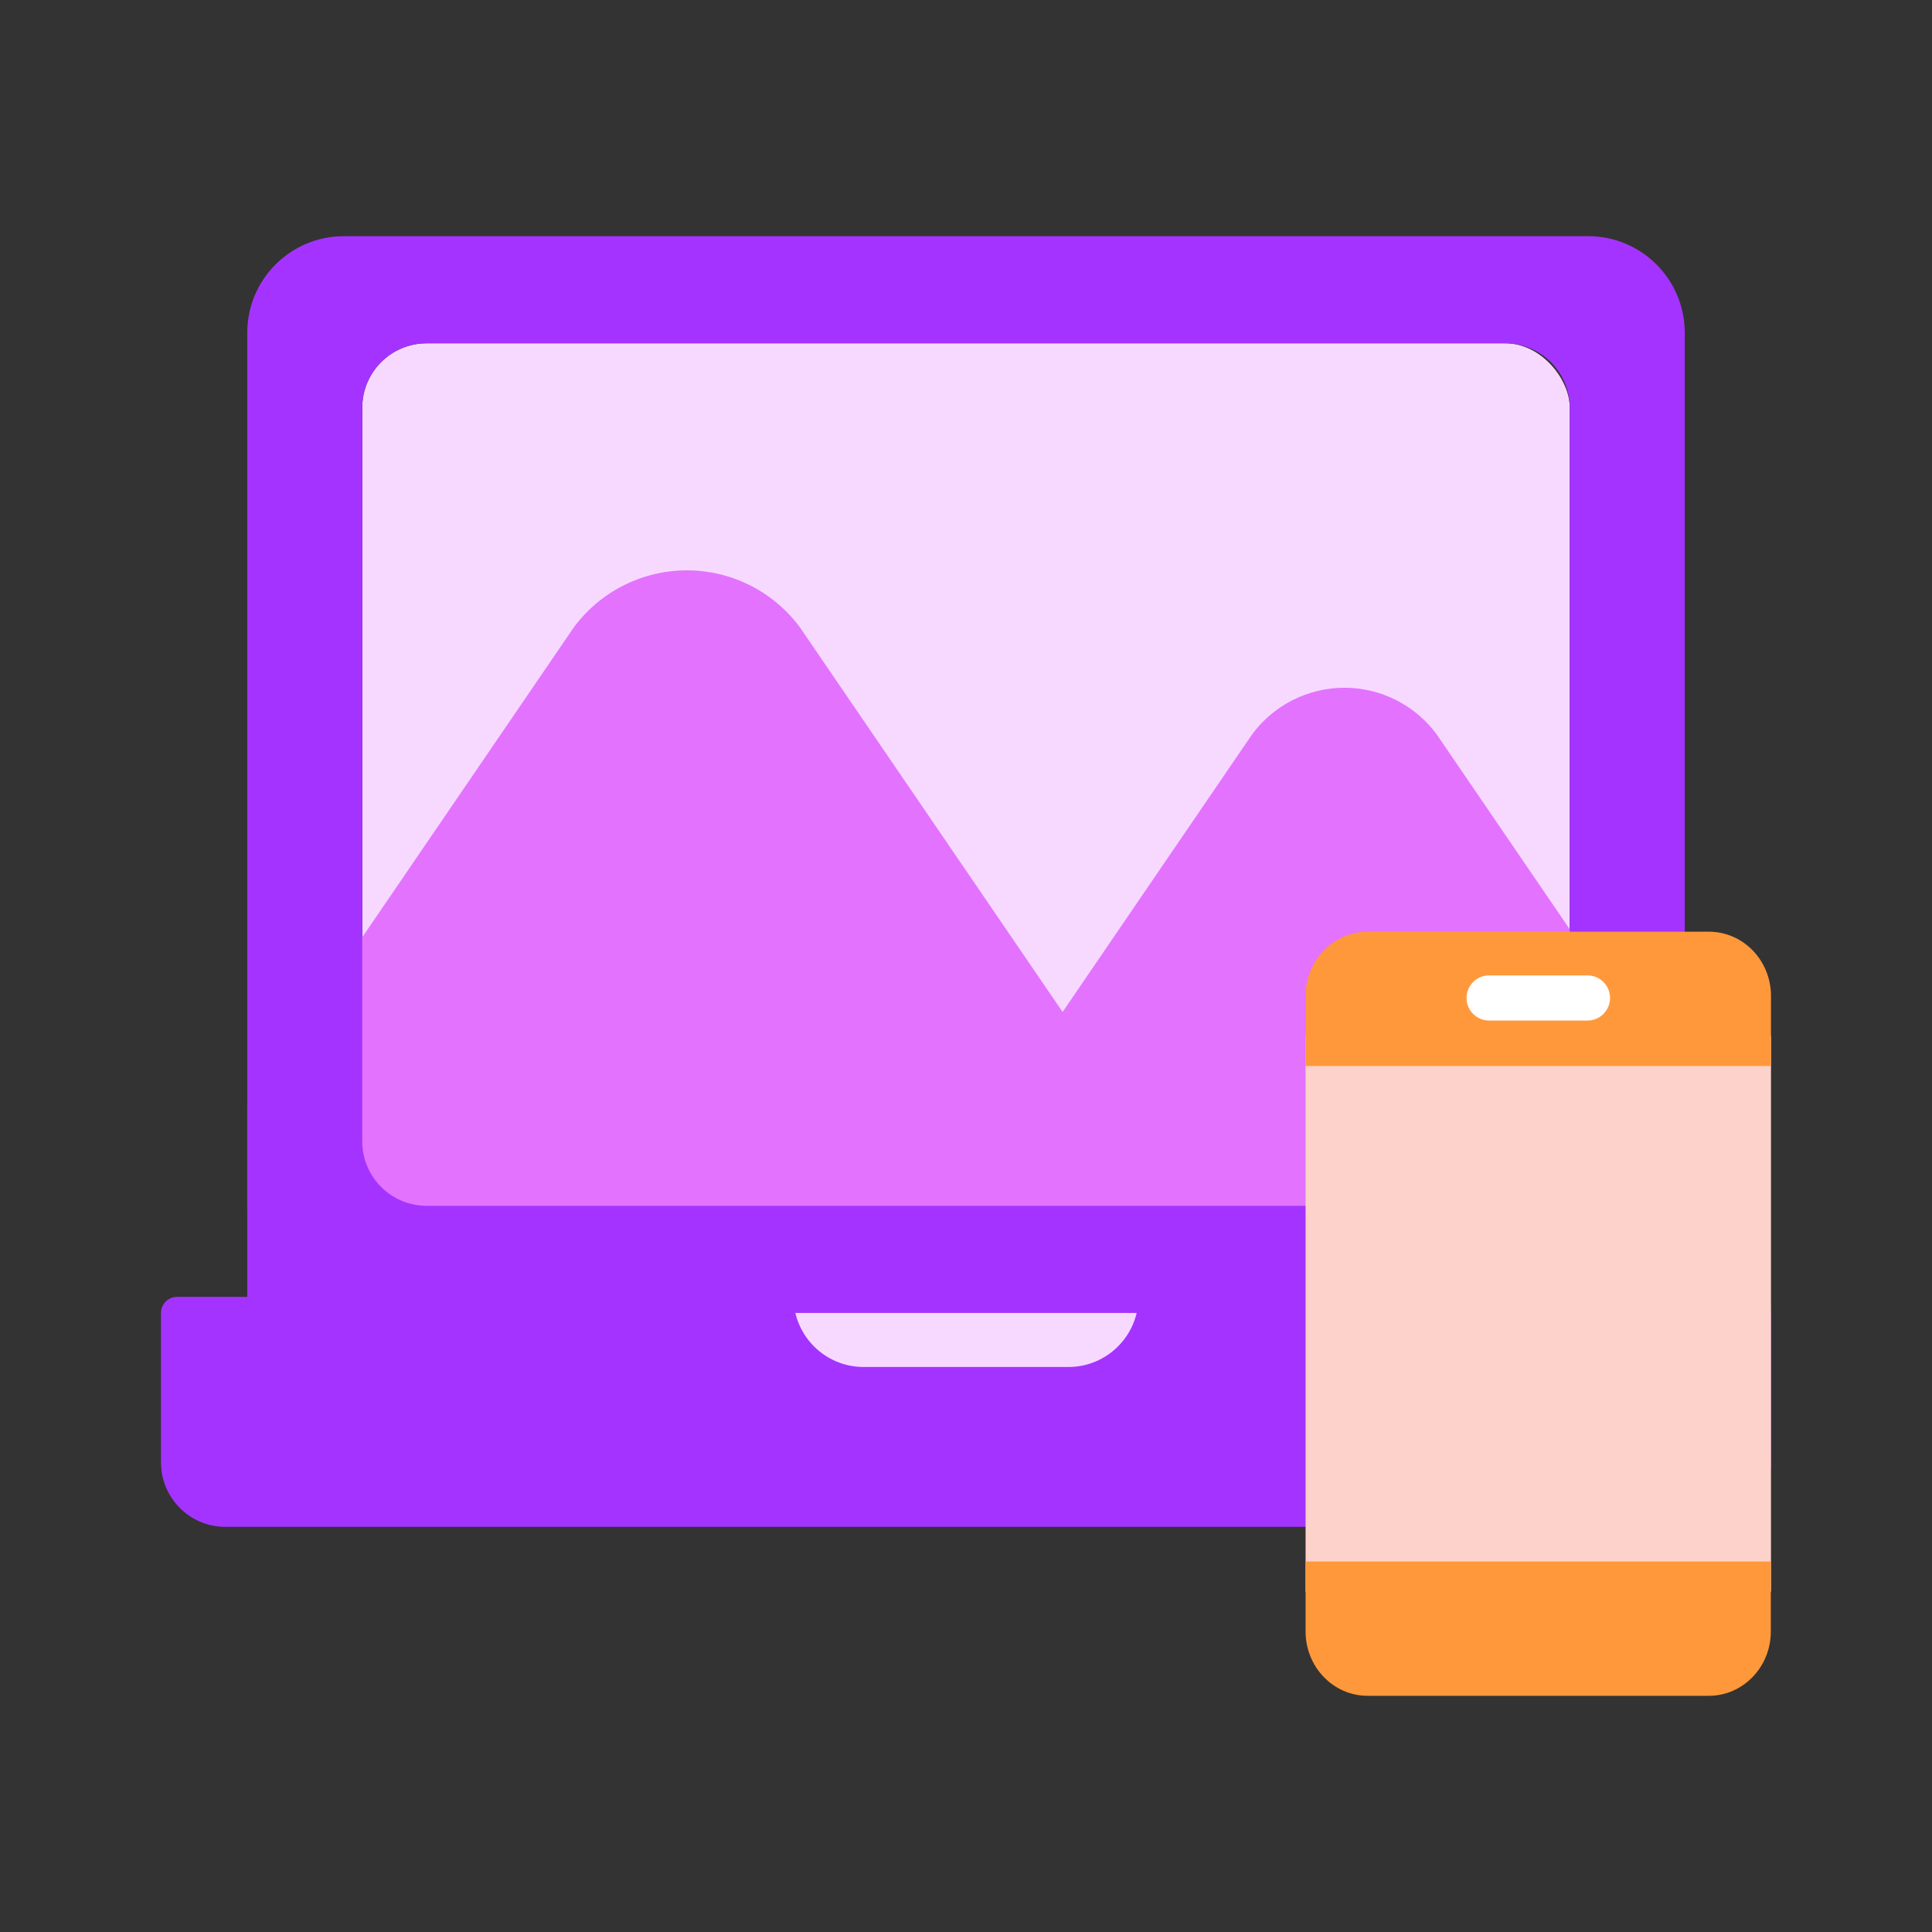
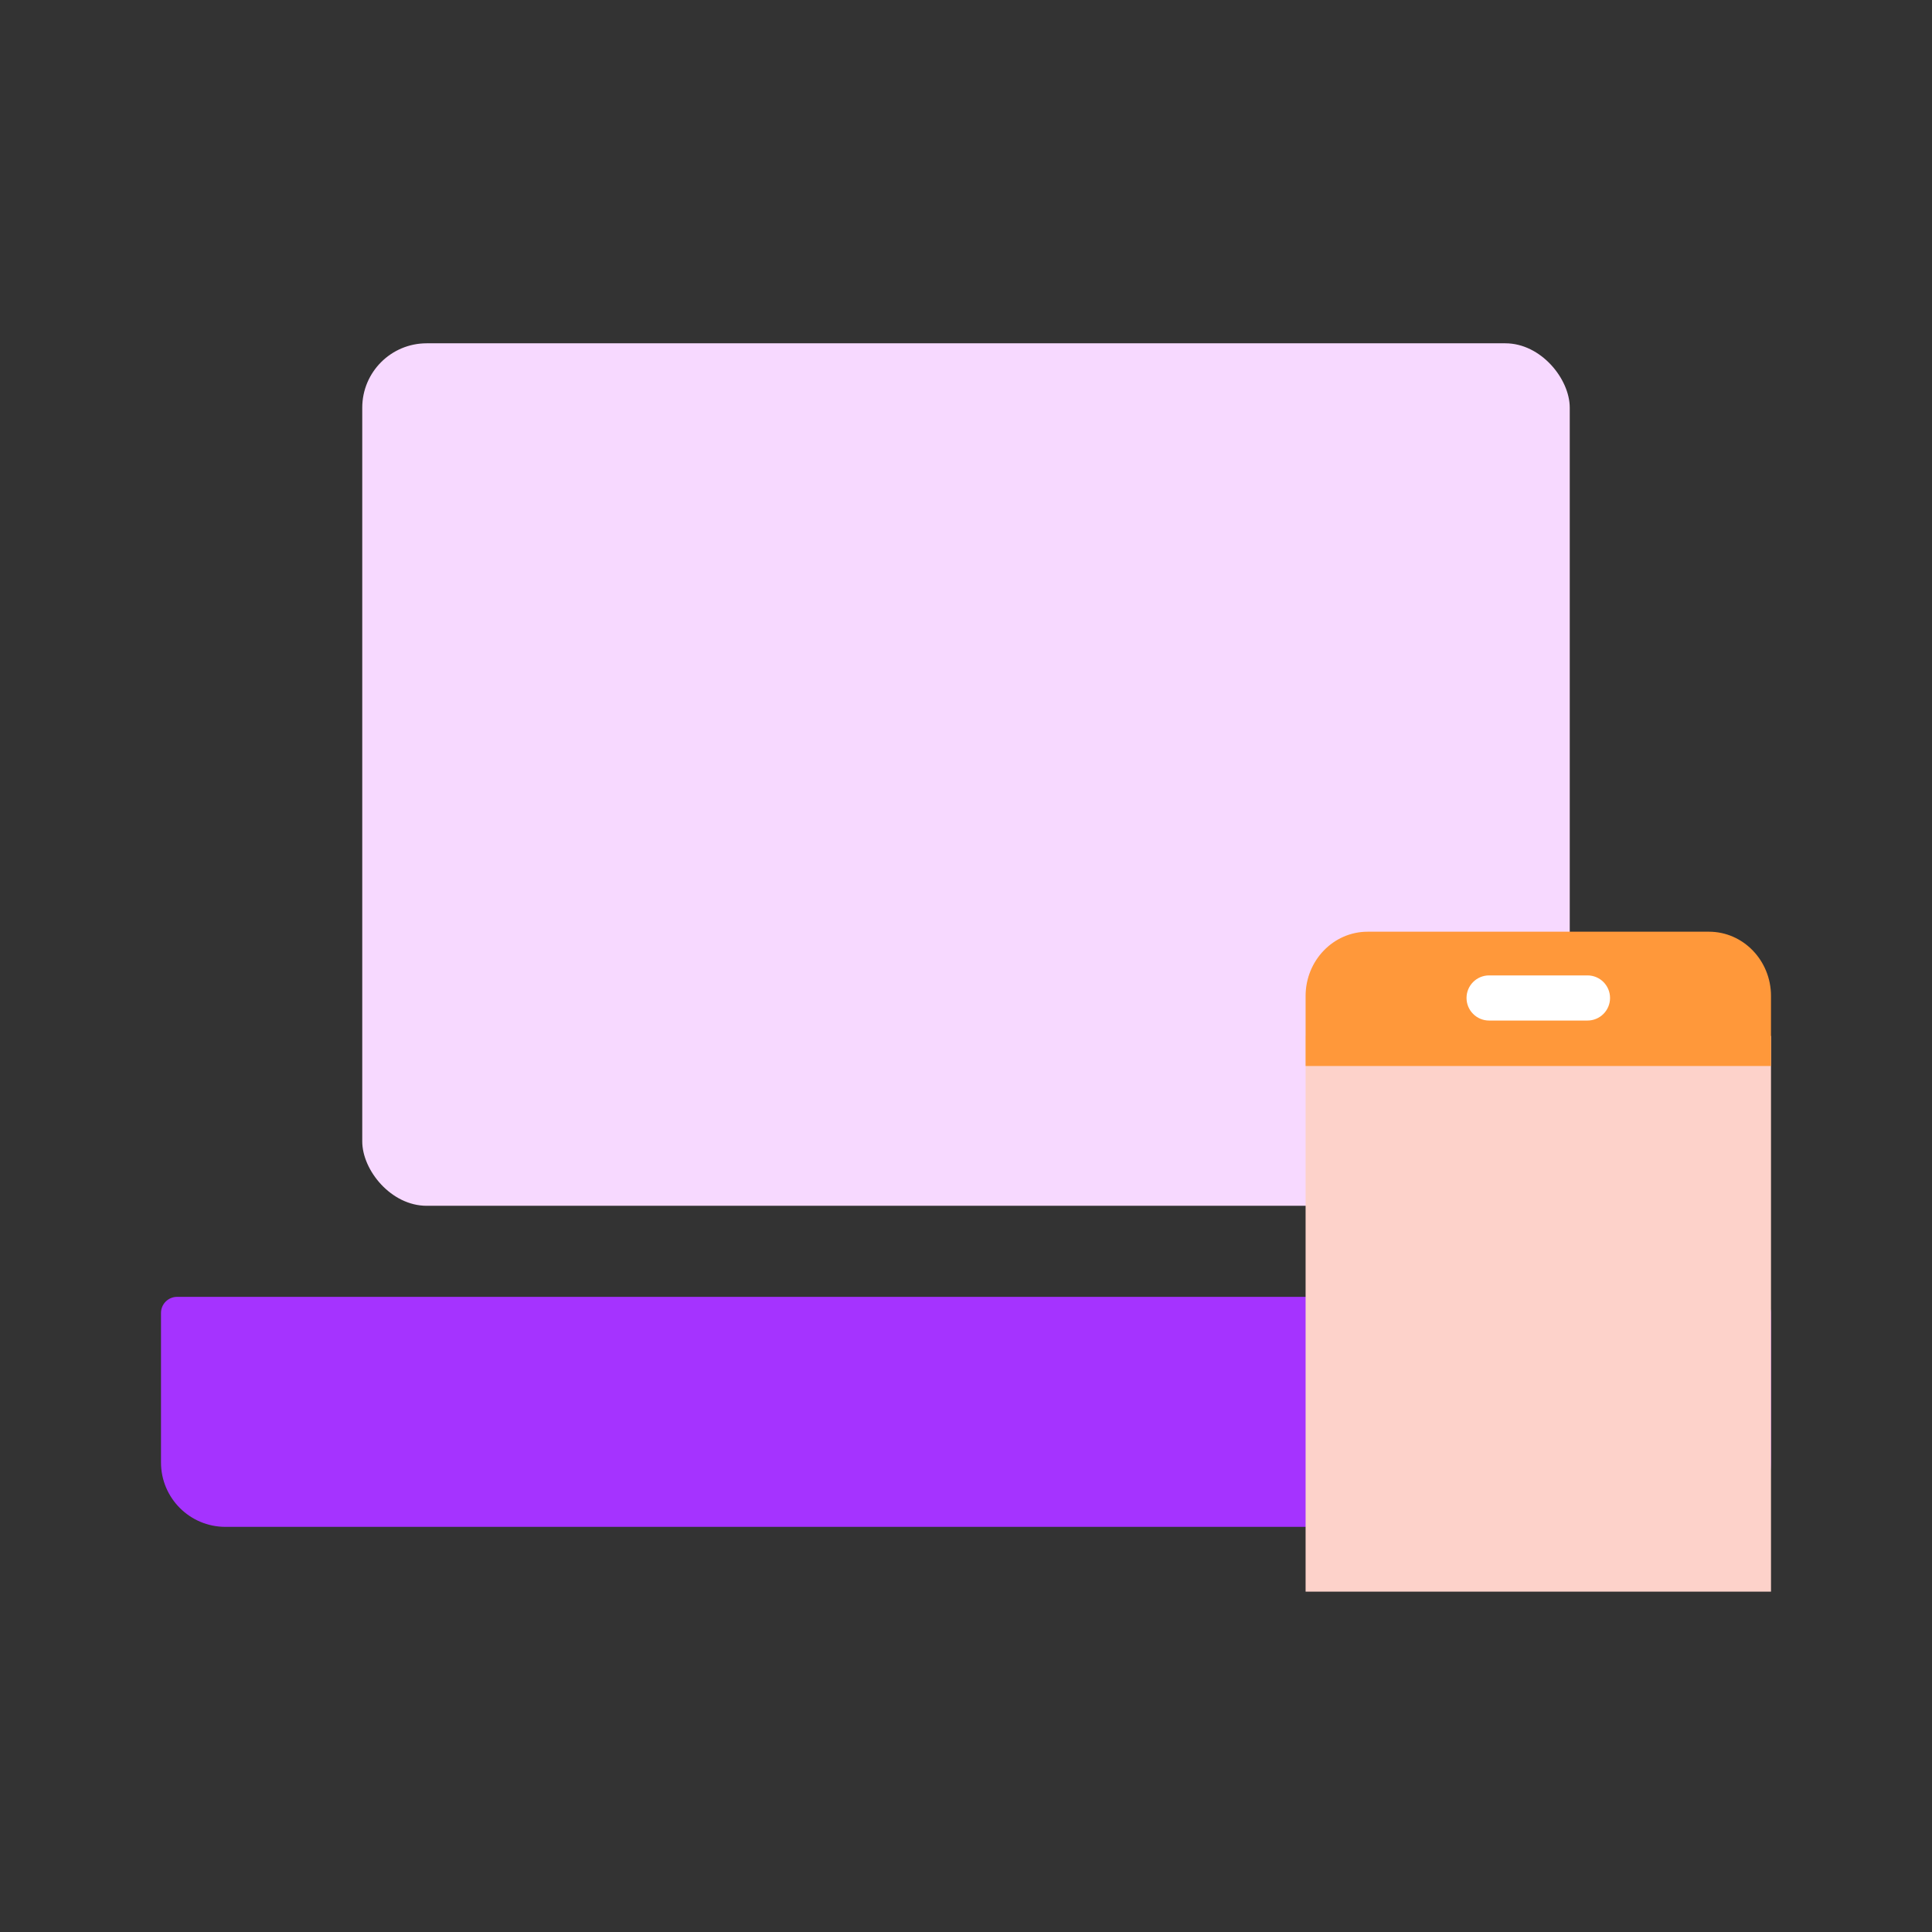
<svg xmlns="http://www.w3.org/2000/svg" width="120" height="120" viewBox="0 0 120 120" fill="none">
  <rect x="0" y="0" width="120" height="120" fill="#333333" stroke="none" />
  <path d="M10 81.55C10 80.998 10.448 80.55 11 80.55H109C109.553 80.55 110 80.998 110 81.55V90.836C110 93.045 108.209 94.836 106 94.836H14C11.791 94.836 10 93.045 10 90.836V81.55Z" fill="#A533FF" />
-   <path d="M49.286 80.551H70.715V80.551C70.715 82.956 68.765 84.906 66.359 84.906H53.642C51.236 84.906 49.286 82.956 49.286 80.551V80.551Z" fill="#F7D9FF" />
  <rect x="22.5" y="21.323" width="75" height="53.571" rx="4" fill="#F7D9FF" />
-   <path d="M89.238 45.618C88.576 44.719 87.711 43.988 86.715 43.484C85.719 42.98 84.619 42.718 83.503 42.718C82.387 42.718 81.286 42.98 80.29 43.484C79.294 43.988 78.43 44.719 77.767 45.618L66 62.855L49.694 38.979C48.881 37.877 47.822 36.981 46.601 36.364C45.38 35.747 44.031 35.425 42.663 35.425C41.295 35.425 39.946 35.747 38.725 36.364C37.504 36.981 36.444 37.877 35.632 38.979L15.357 68.679V75.11C15.357 75.11 16.112 75.109 16.502 75.11H104.643V68.181L89.238 45.618Z" fill="#E372FF" />
-   <path fill-rule="evenodd" clip-rule="evenodd" d="M21.358 14.669C18.044 14.669 15.358 17.355 15.358 20.669V81.55H104.643V20.669C104.643 17.355 101.957 14.669 98.643 14.669H21.358ZM26.5 21.323C24.291 21.323 22.5 23.114 22.5 25.323V70.895C22.5 73.104 24.291 74.895 26.5 74.895H93.5C95.709 74.895 97.5 73.104 97.5 70.895V25.323C97.5 23.114 95.709 21.323 93.5 21.323H26.5Z" fill="#A533FF" />
  <path d="M110 64.343H81.093V98.86H110V64.343Z" fill="#FDD2CA" />
-   <path d="M81.093 101.339C81.093 103.542 82.819 105.33 84.947 105.33H106.135C108.263 105.33 109.989 103.542 109.989 101.339V96.989H81.093V101.339Z" fill="#FF983A" />
  <path d="M110 61.864C110 59.658 108.273 57.87 106.146 57.87H84.947C82.819 57.87 81.093 59.658 81.093 61.864V66.211H110V61.864Z" fill="#FF983A" />
  <path fill-rule="evenodd" clip-rule="evenodd" d="M91.089 61.986C91.089 61.211 91.717 60.584 92.491 60.584H98.601C99.376 60.584 100.003 61.211 100.003 61.986C100.003 62.76 99.376 63.388 98.601 63.388H92.491C91.717 63.388 91.089 62.76 91.089 61.986Z" fill="white" />
</svg>